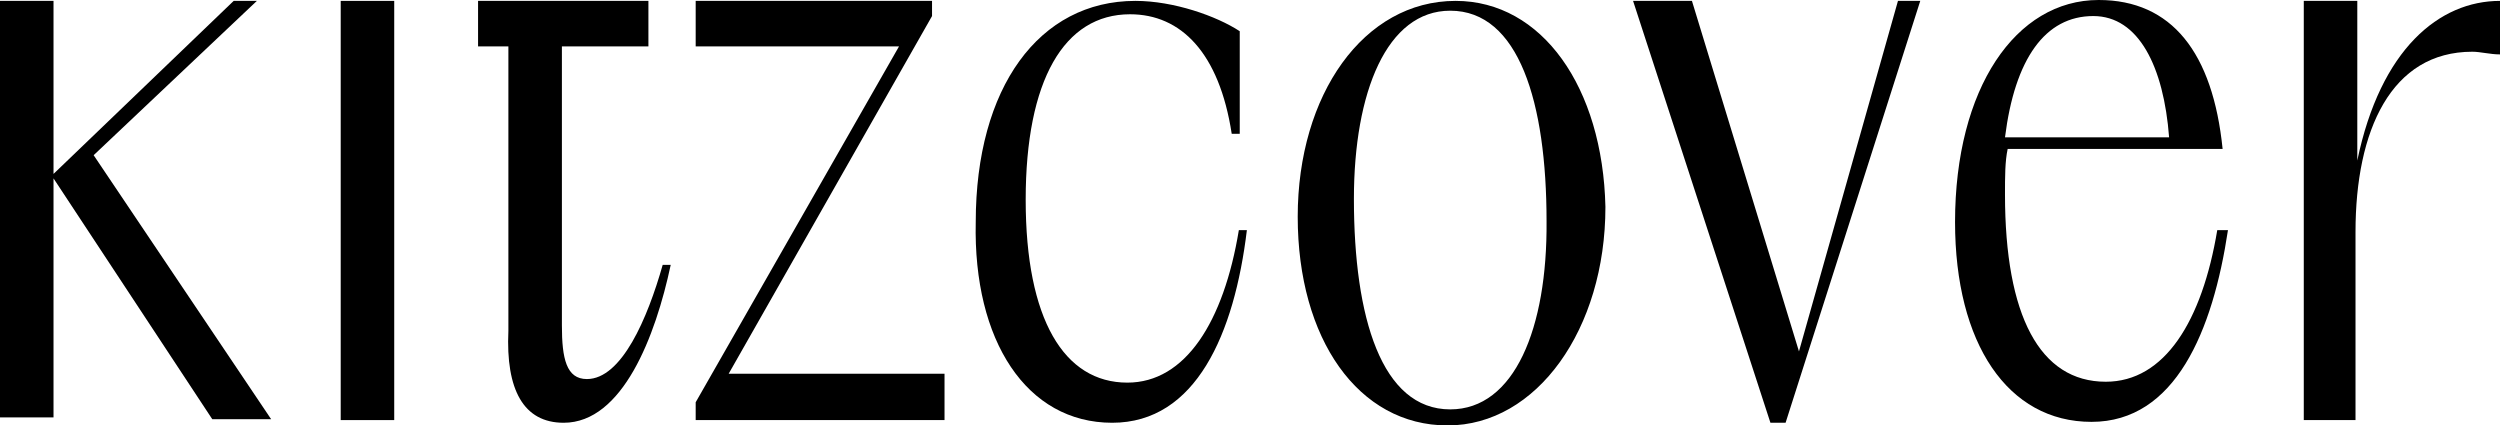
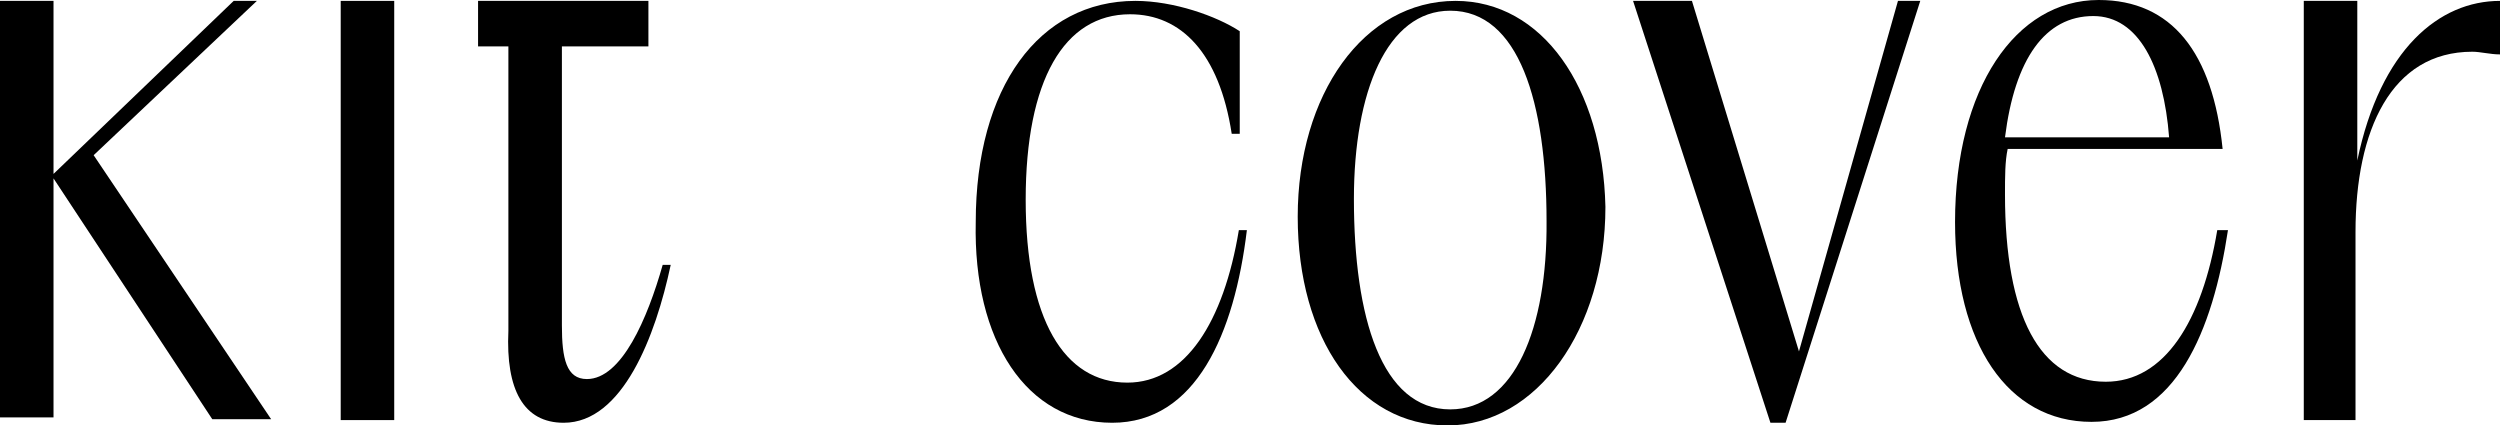
<svg xmlns="http://www.w3.org/2000/svg" id="a" viewBox="0 0 280.3 47.7">
  <defs>
    <style>.b{stroke-width:0px;}</style>
  </defs>
  <path class="b" d="m258.1,47.1h6v-21.1c0-11.4,4-20.2,13.1-20.2.9,0,2,.3,3.1.3V.1c-6.8,0-13.4,5.4-16,17.9V.1h-6v47h-.2Z" />
  <path class="b" d="m248.6,25.8c-1.7,10.2-5.9,17-12.5,17-7.4,0-11.3-7.4-11.3-21,0-2,0-3.7.3-5.1h24.1c-1.1-10.8-5.7-16.7-13.9-16.7-9.3,0-16.1,9.9-16.1,24.9,0,13.6,5.9,22.4,15.3,22.4s13.6-10.2,15.3-21.5h-1.2Zm-13.9-24c5.1,0,7.9,5.7,8.5,13.6h-18.4c1.1-8.8,4.5-13.6,9.9-13.6Z" />
  <polygon class="b" points="198.5 47.4 200.2 47.4 215.3 .1 212.8 .1 201.7 39.4 189.7 .1 183.1 .1 198.5 47.4" />
  <path class="b" d="m163.2.1c-10.3,0-17.7,10.5-17.7,24.2s6.8,23.4,16.8,23.4,17.7-10.8,17.7-24.5c-.3-13.4-7.1-23.1-16.8-23.1Zm-.6,45.8c-7.7,0-10.8-10.3-10.8-23.6,0-12,3.7-21.1,10.8-21.1,7.7,0,10.8,10.3,10.8,23.6.1,12-3.6,21.1-10.8,21.1Z" />
  <path class="b" d="m124.7,47.4c9.4,0,13.7-10,15.1-21.6h-.9c-1.7,10.3-6,17.1-12.5,17.1-7.1,0-11.4-7.1-11.4-20.5S119.3,1.6,126.7,1.6c5.7,0,10,4.3,11.4,13.4h.9V3.5c-2.6-1.7-7.4-3.4-11.7-3.4-10.8,0-17.9,9.7-17.9,24.8-.3,13.3,5.7,22.5,15.3,22.5" />
-   <polygon class="b" points="78 47.1 105.9 47.1 105.9 41.9 81.7 41.9 104.5 1.8 104.5 .1 78 .1 78 5.2 100.8 5.2 78 45.1 78 47.1" />
  <path class="b" d="m63.2,47.4c6.6,0,10.3-9.7,12-17.7h-.9c-1.7,6-4.6,12.8-8.5,12.8-2.3,0-2.8-2.3-2.8-6V5.2h9.7V.1h-19.1v5.1h3.4v31.9c-.3,6.6,1.7,10.3,6.2,10.3" />
  <rect class="b" x="38.2" y=".1" width="6" height="47" />
  <path class="b" d="m0,.1h6v19.4L26.2.1h2.6L10.5,17.4l19.9,29.6h-6.6L6,20v26.8H0V.1Z" />
</svg>